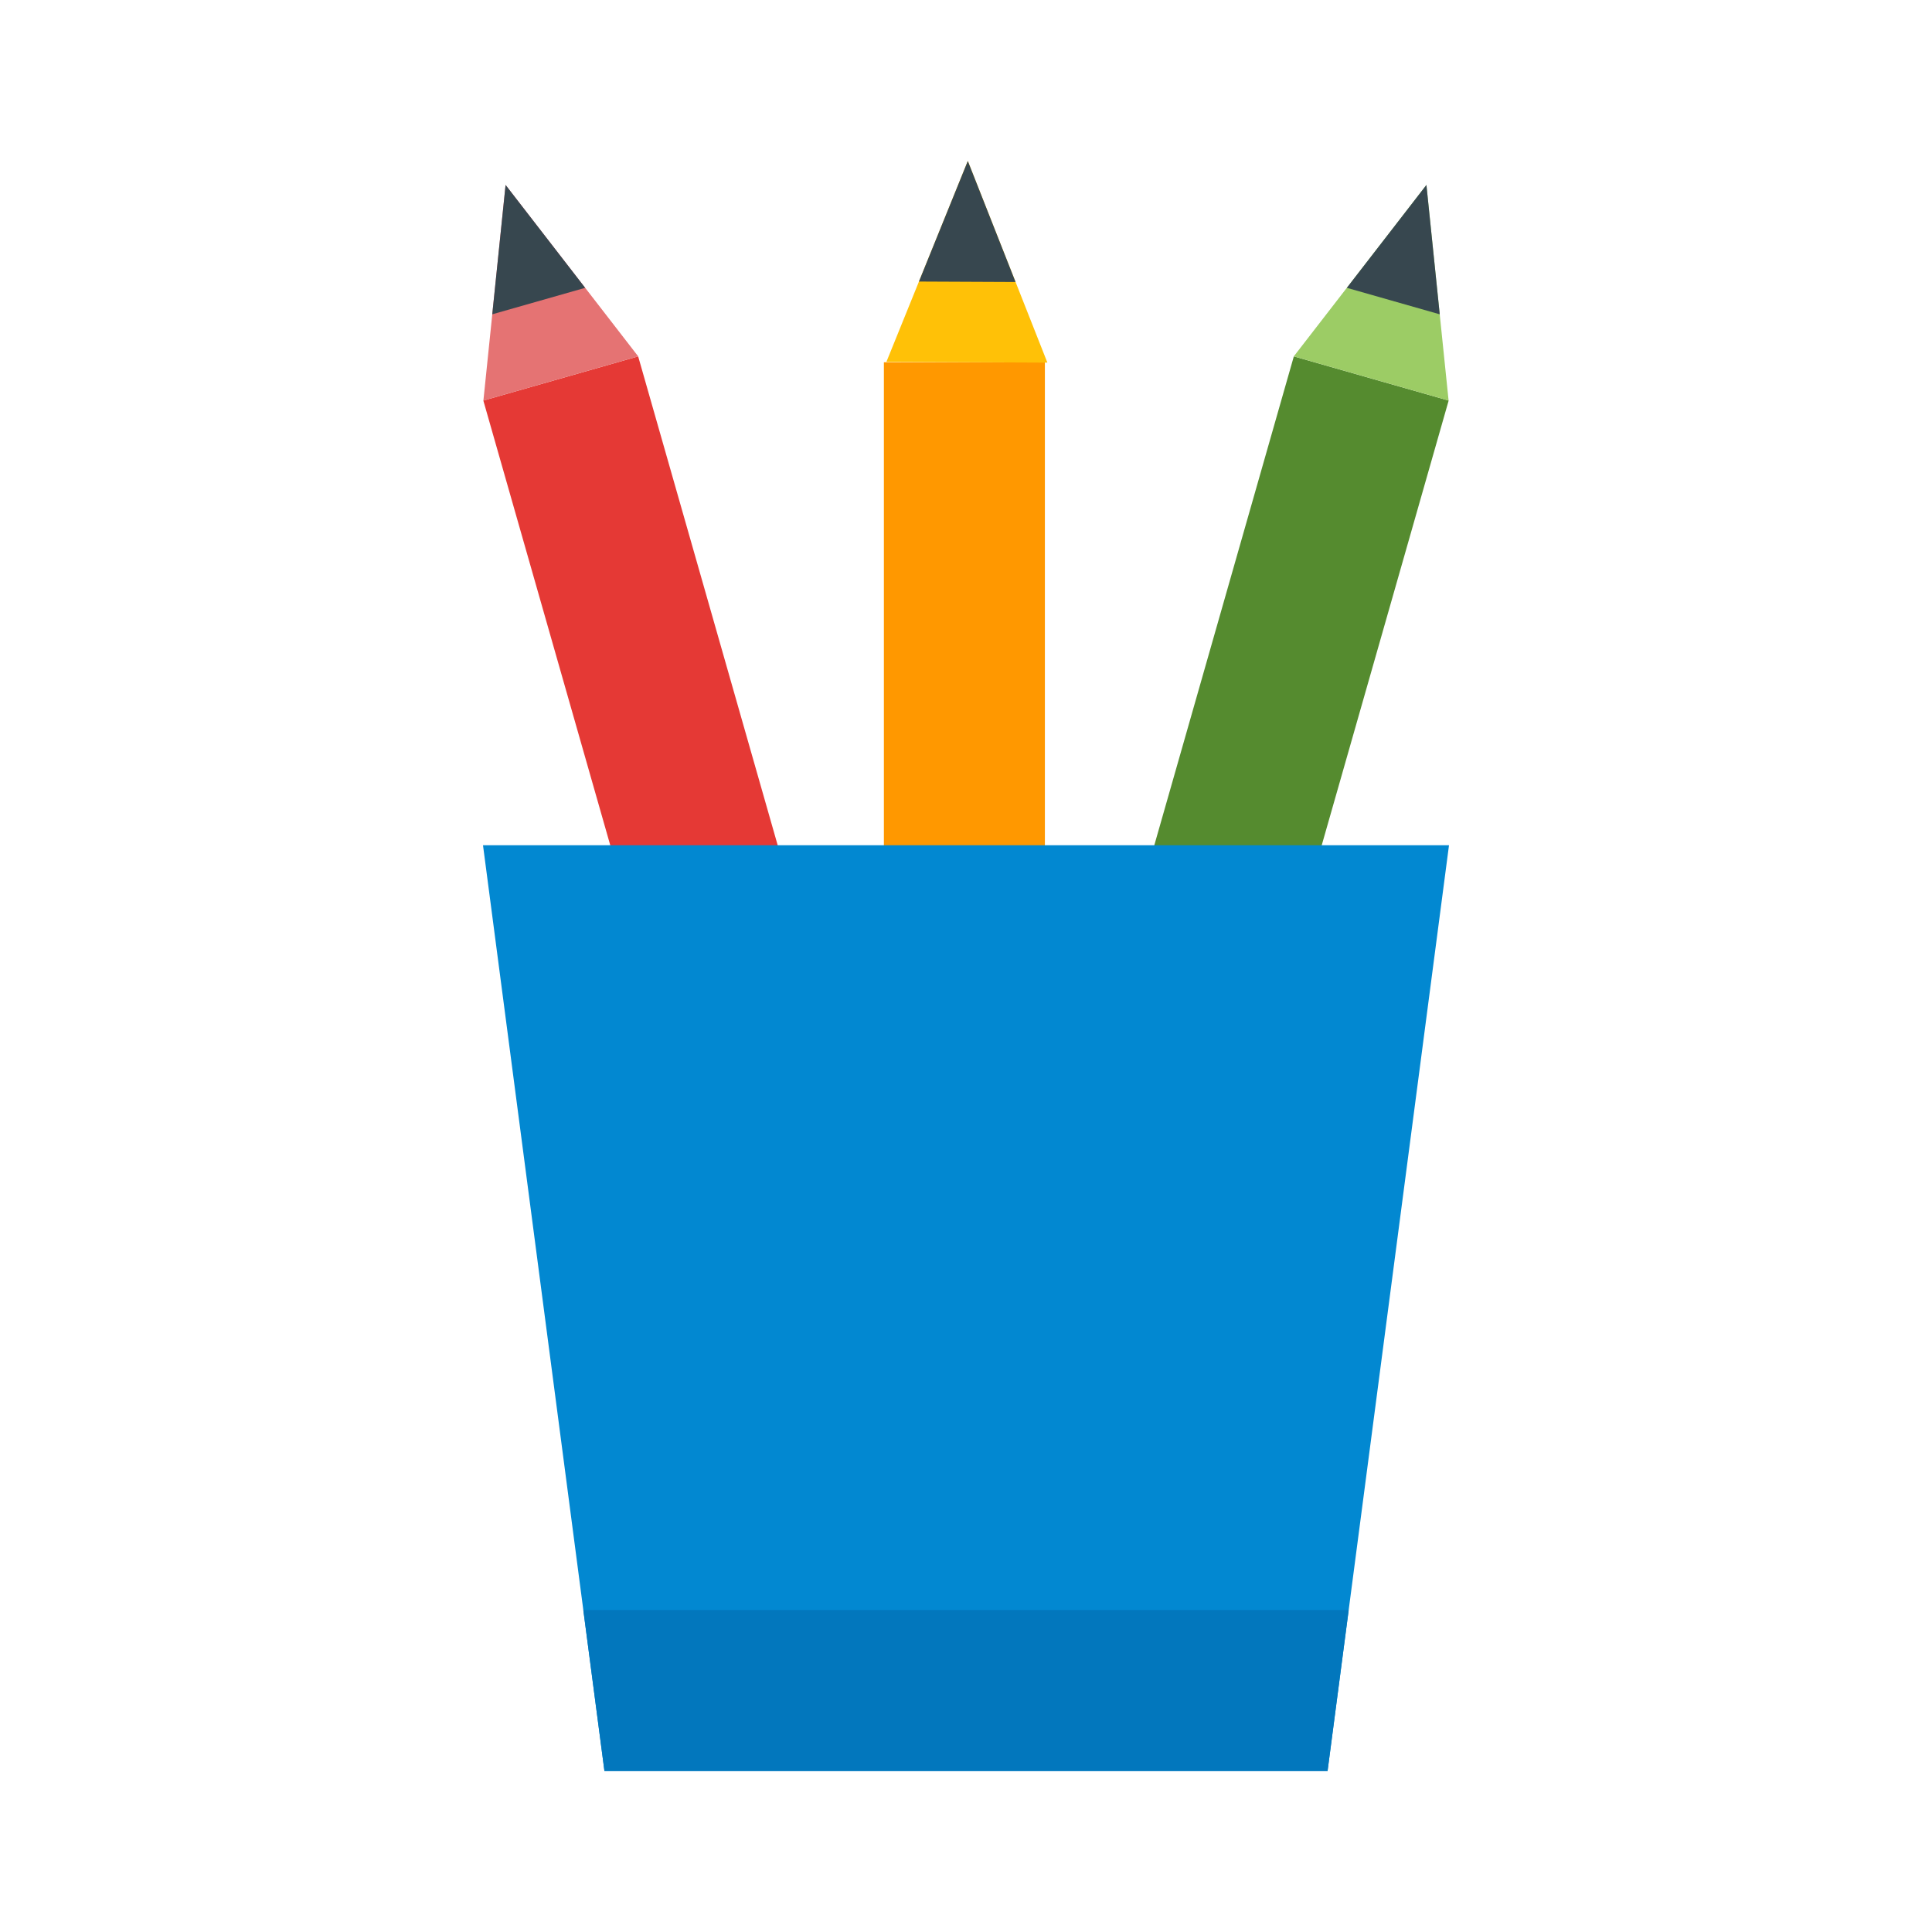
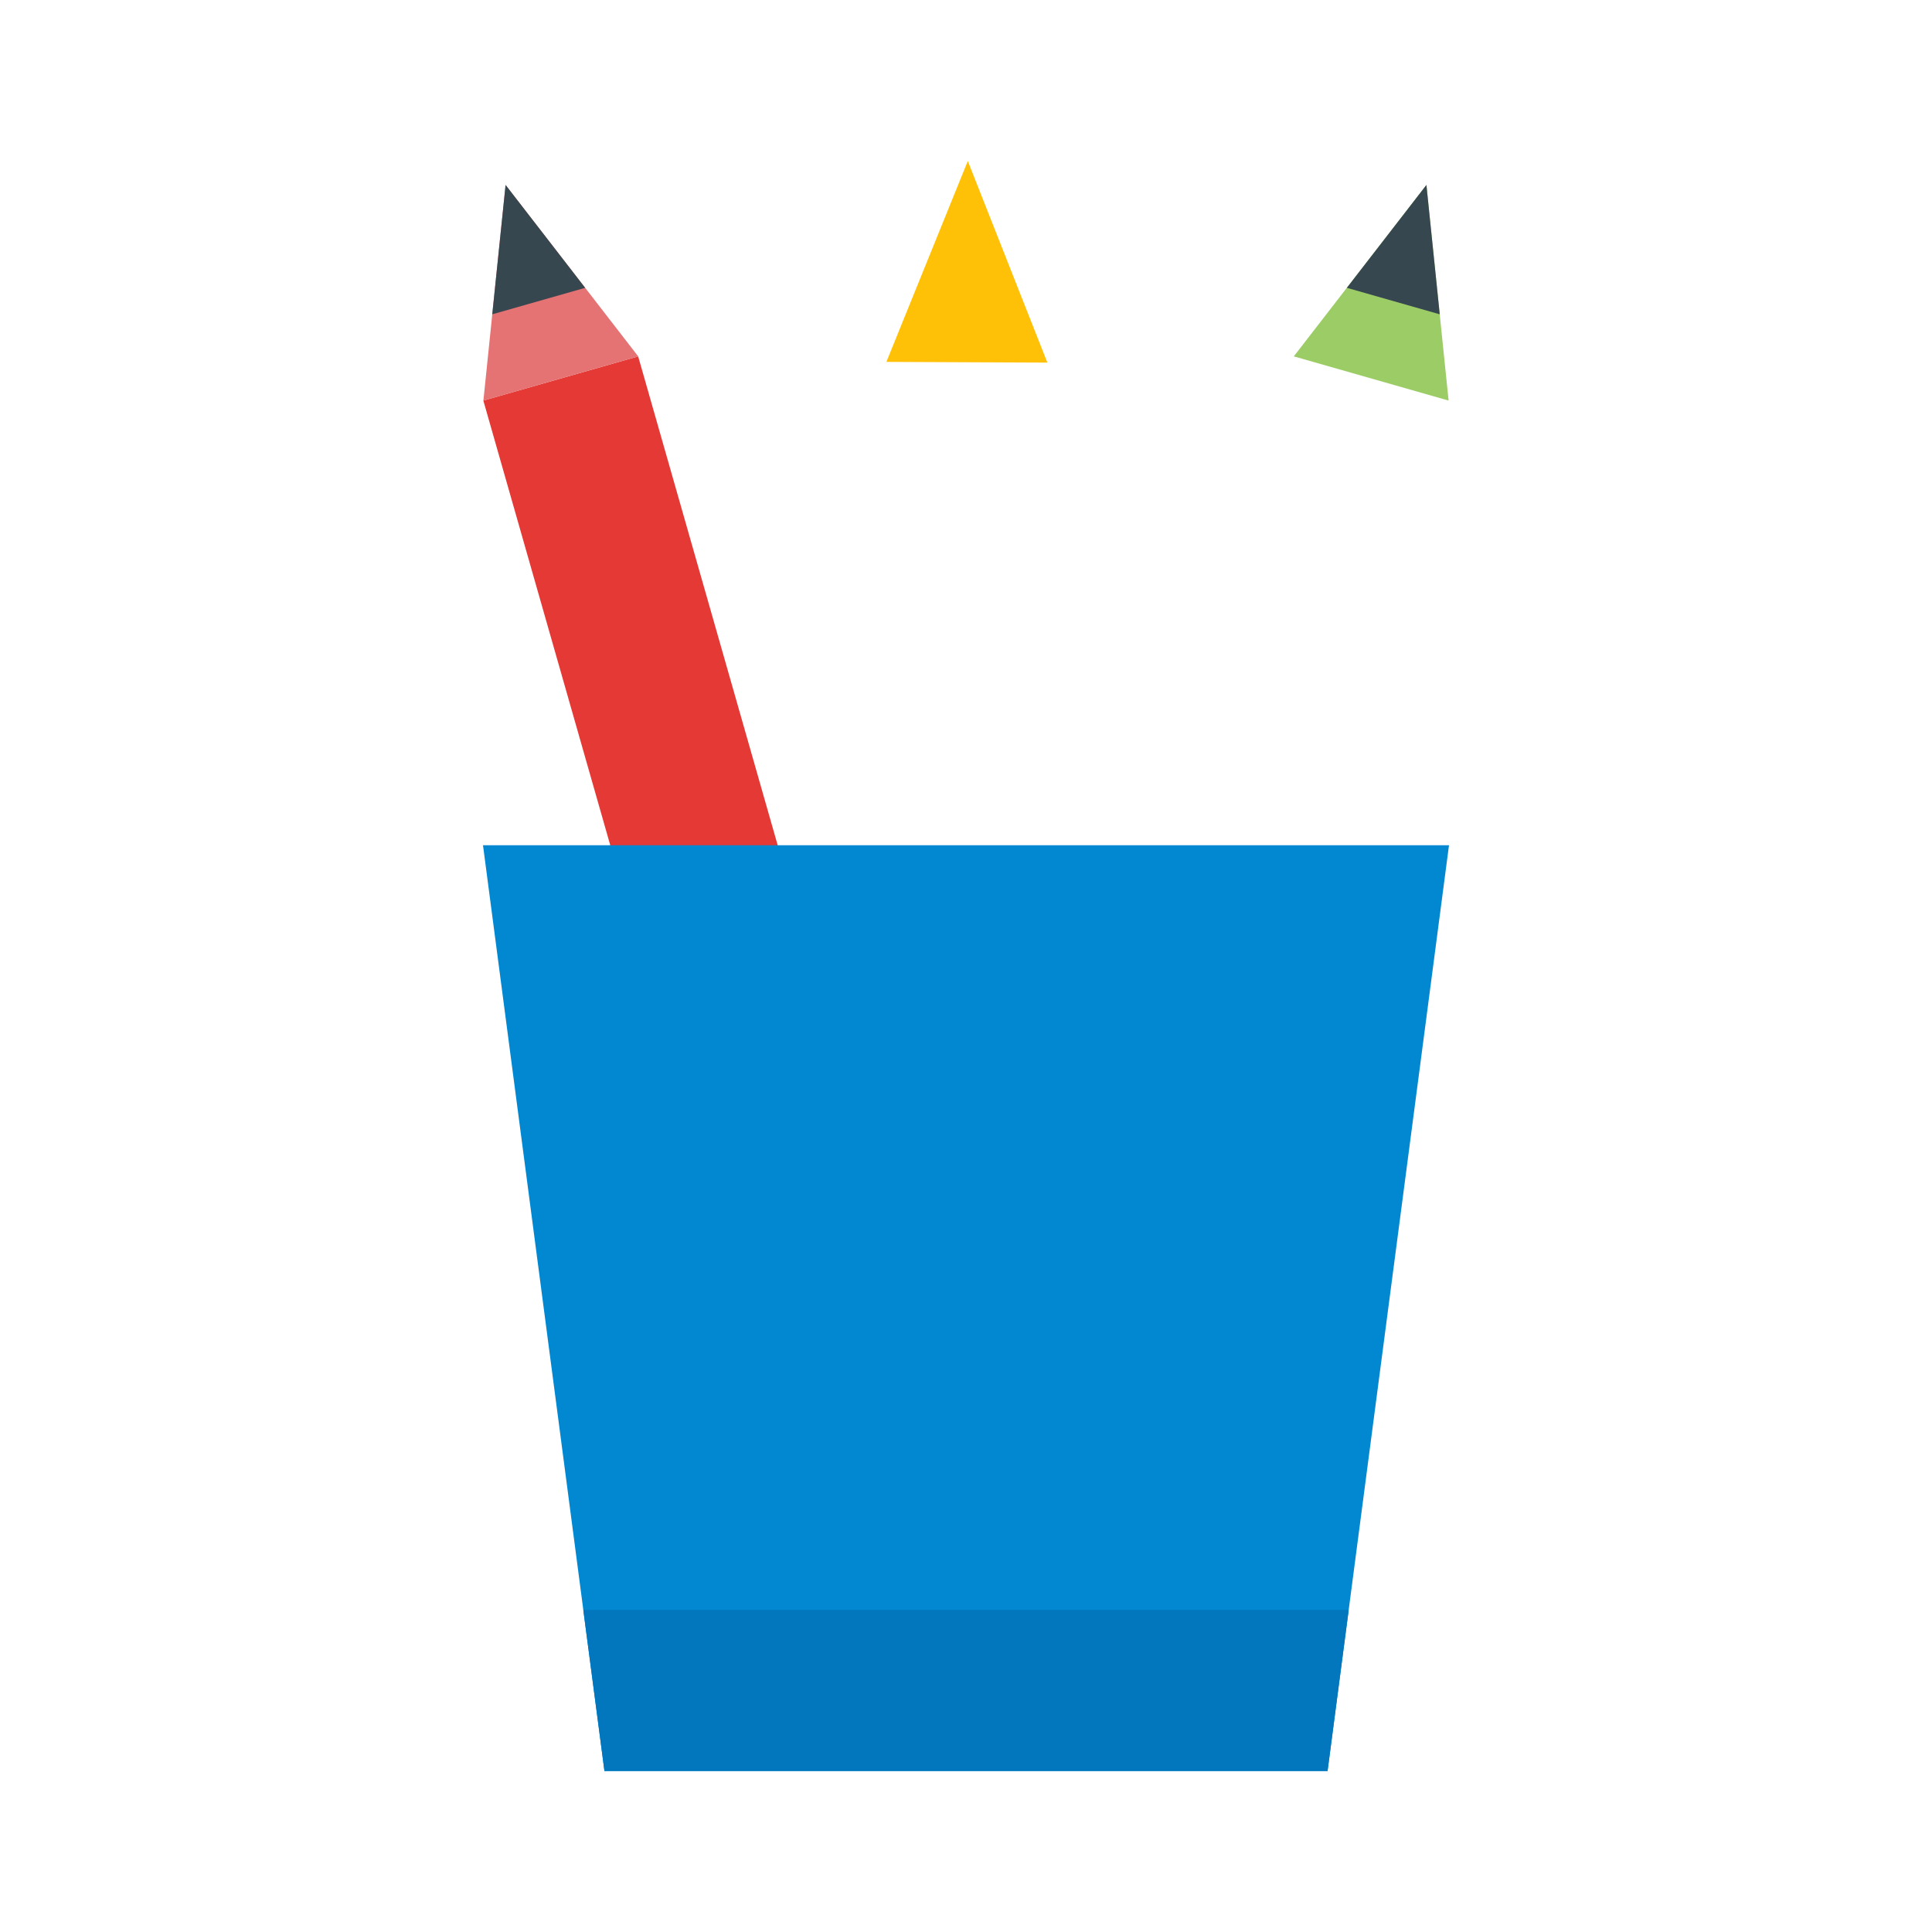
<svg xmlns="http://www.w3.org/2000/svg" viewBox="0 0 48 48" width="48px" height="48px">
-   <rect width="4" height="26" x="28.5" y="8.904" fill="#558b2f" transform="rotate(-164.07 30.5 21.904)" />
  <polygon fill="#9ccc65" points="32.144,8.854 35.99,9.952 35.439,4.595" />
  <polygon fill="#37474f" points="33.462,7.151 35.439,4.595 35.77,7.809" />
-   <rect width="4" height="26" x="21.962" y="9" fill="#ff9800" transform="rotate(-180 23.961 22)" />
  <polygon fill="#ffc107" points="22.022,8.991 26.022,9.009 24.045,4" />
-   <polygon fill="#37474f" points="22.831,6.995 24.045,4 25.231,7.006" />
  <rect width="4" height="26" x="15.5" y="8.904" fill="#e53935" transform="rotate(-15.93 17.499 21.905)" />
  <polygon fill="#e57373" points="15.856,8.854 12.01,9.952 12.561,4.595" />
  <polygon fill="#37474f" points="14.538,7.151 12.561,4.595 12.23,7.809" />
  <g>
    <polygon fill="#0288d1" points="32.983,44 15.017,44 12,21 36,21" />
  </g>
  <polygon fill="#0277bd" points="14.492,40 15.017,44 32.983,44 33.508,40" />
</svg>